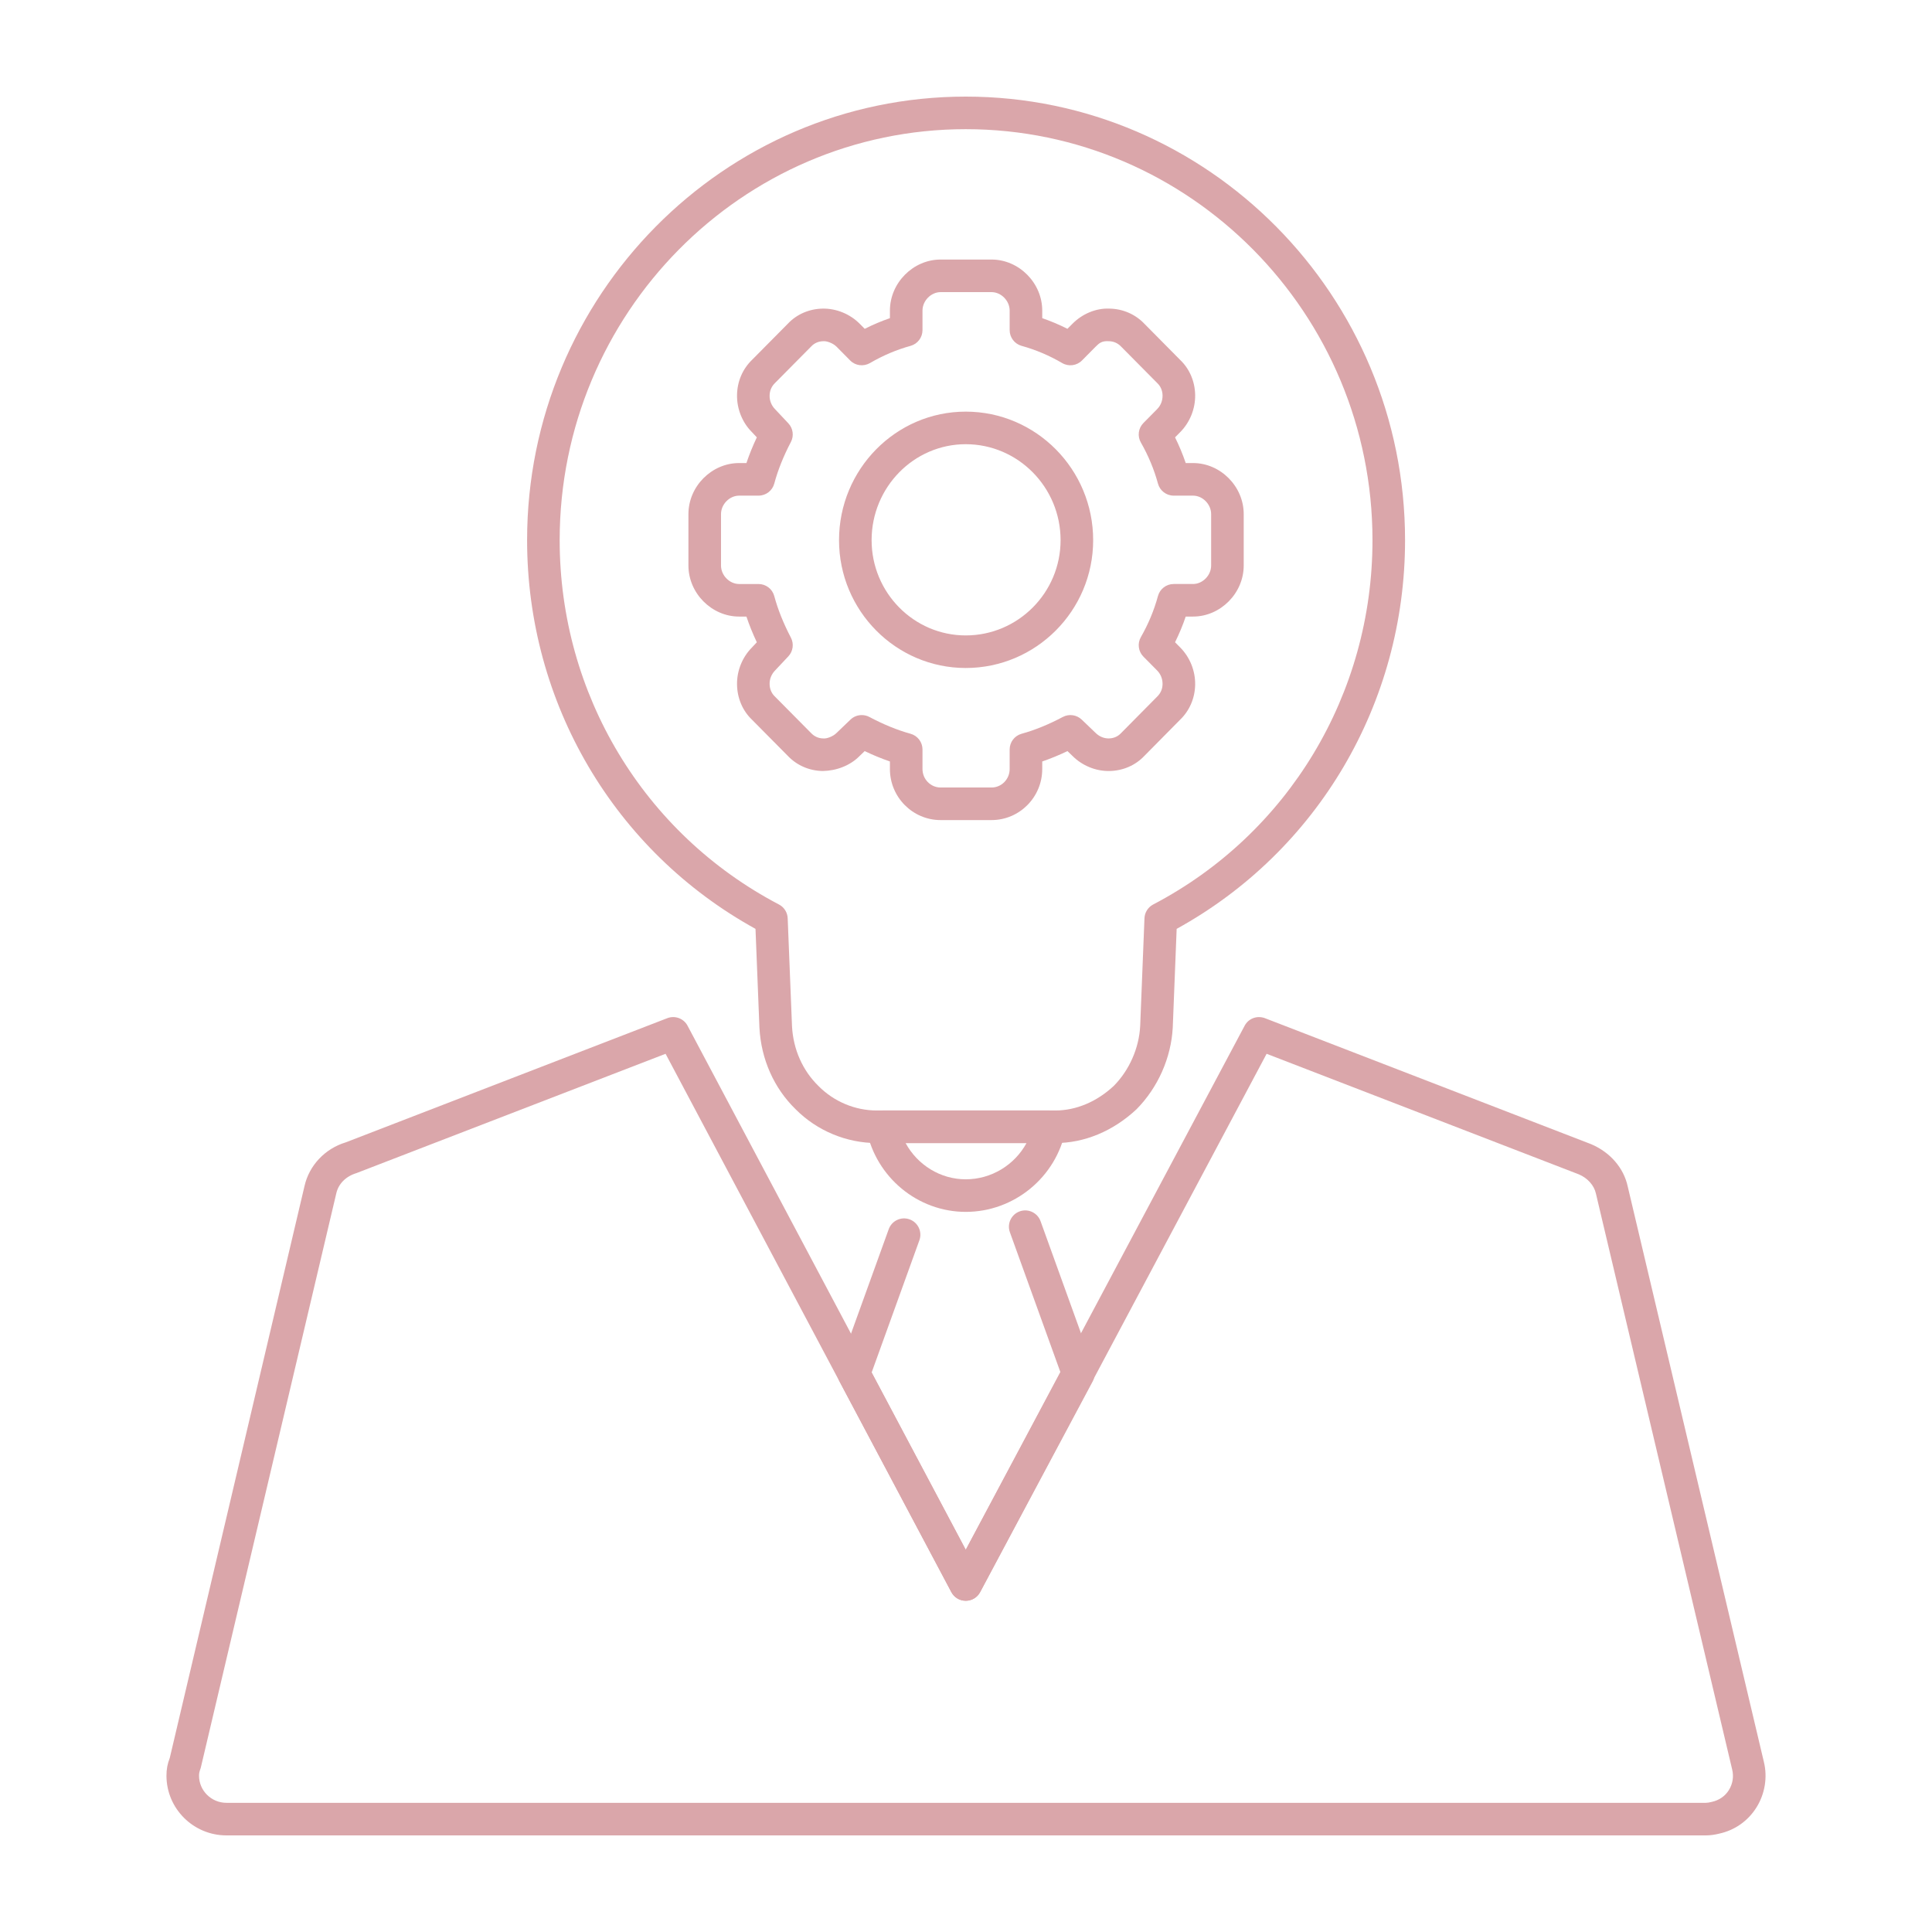
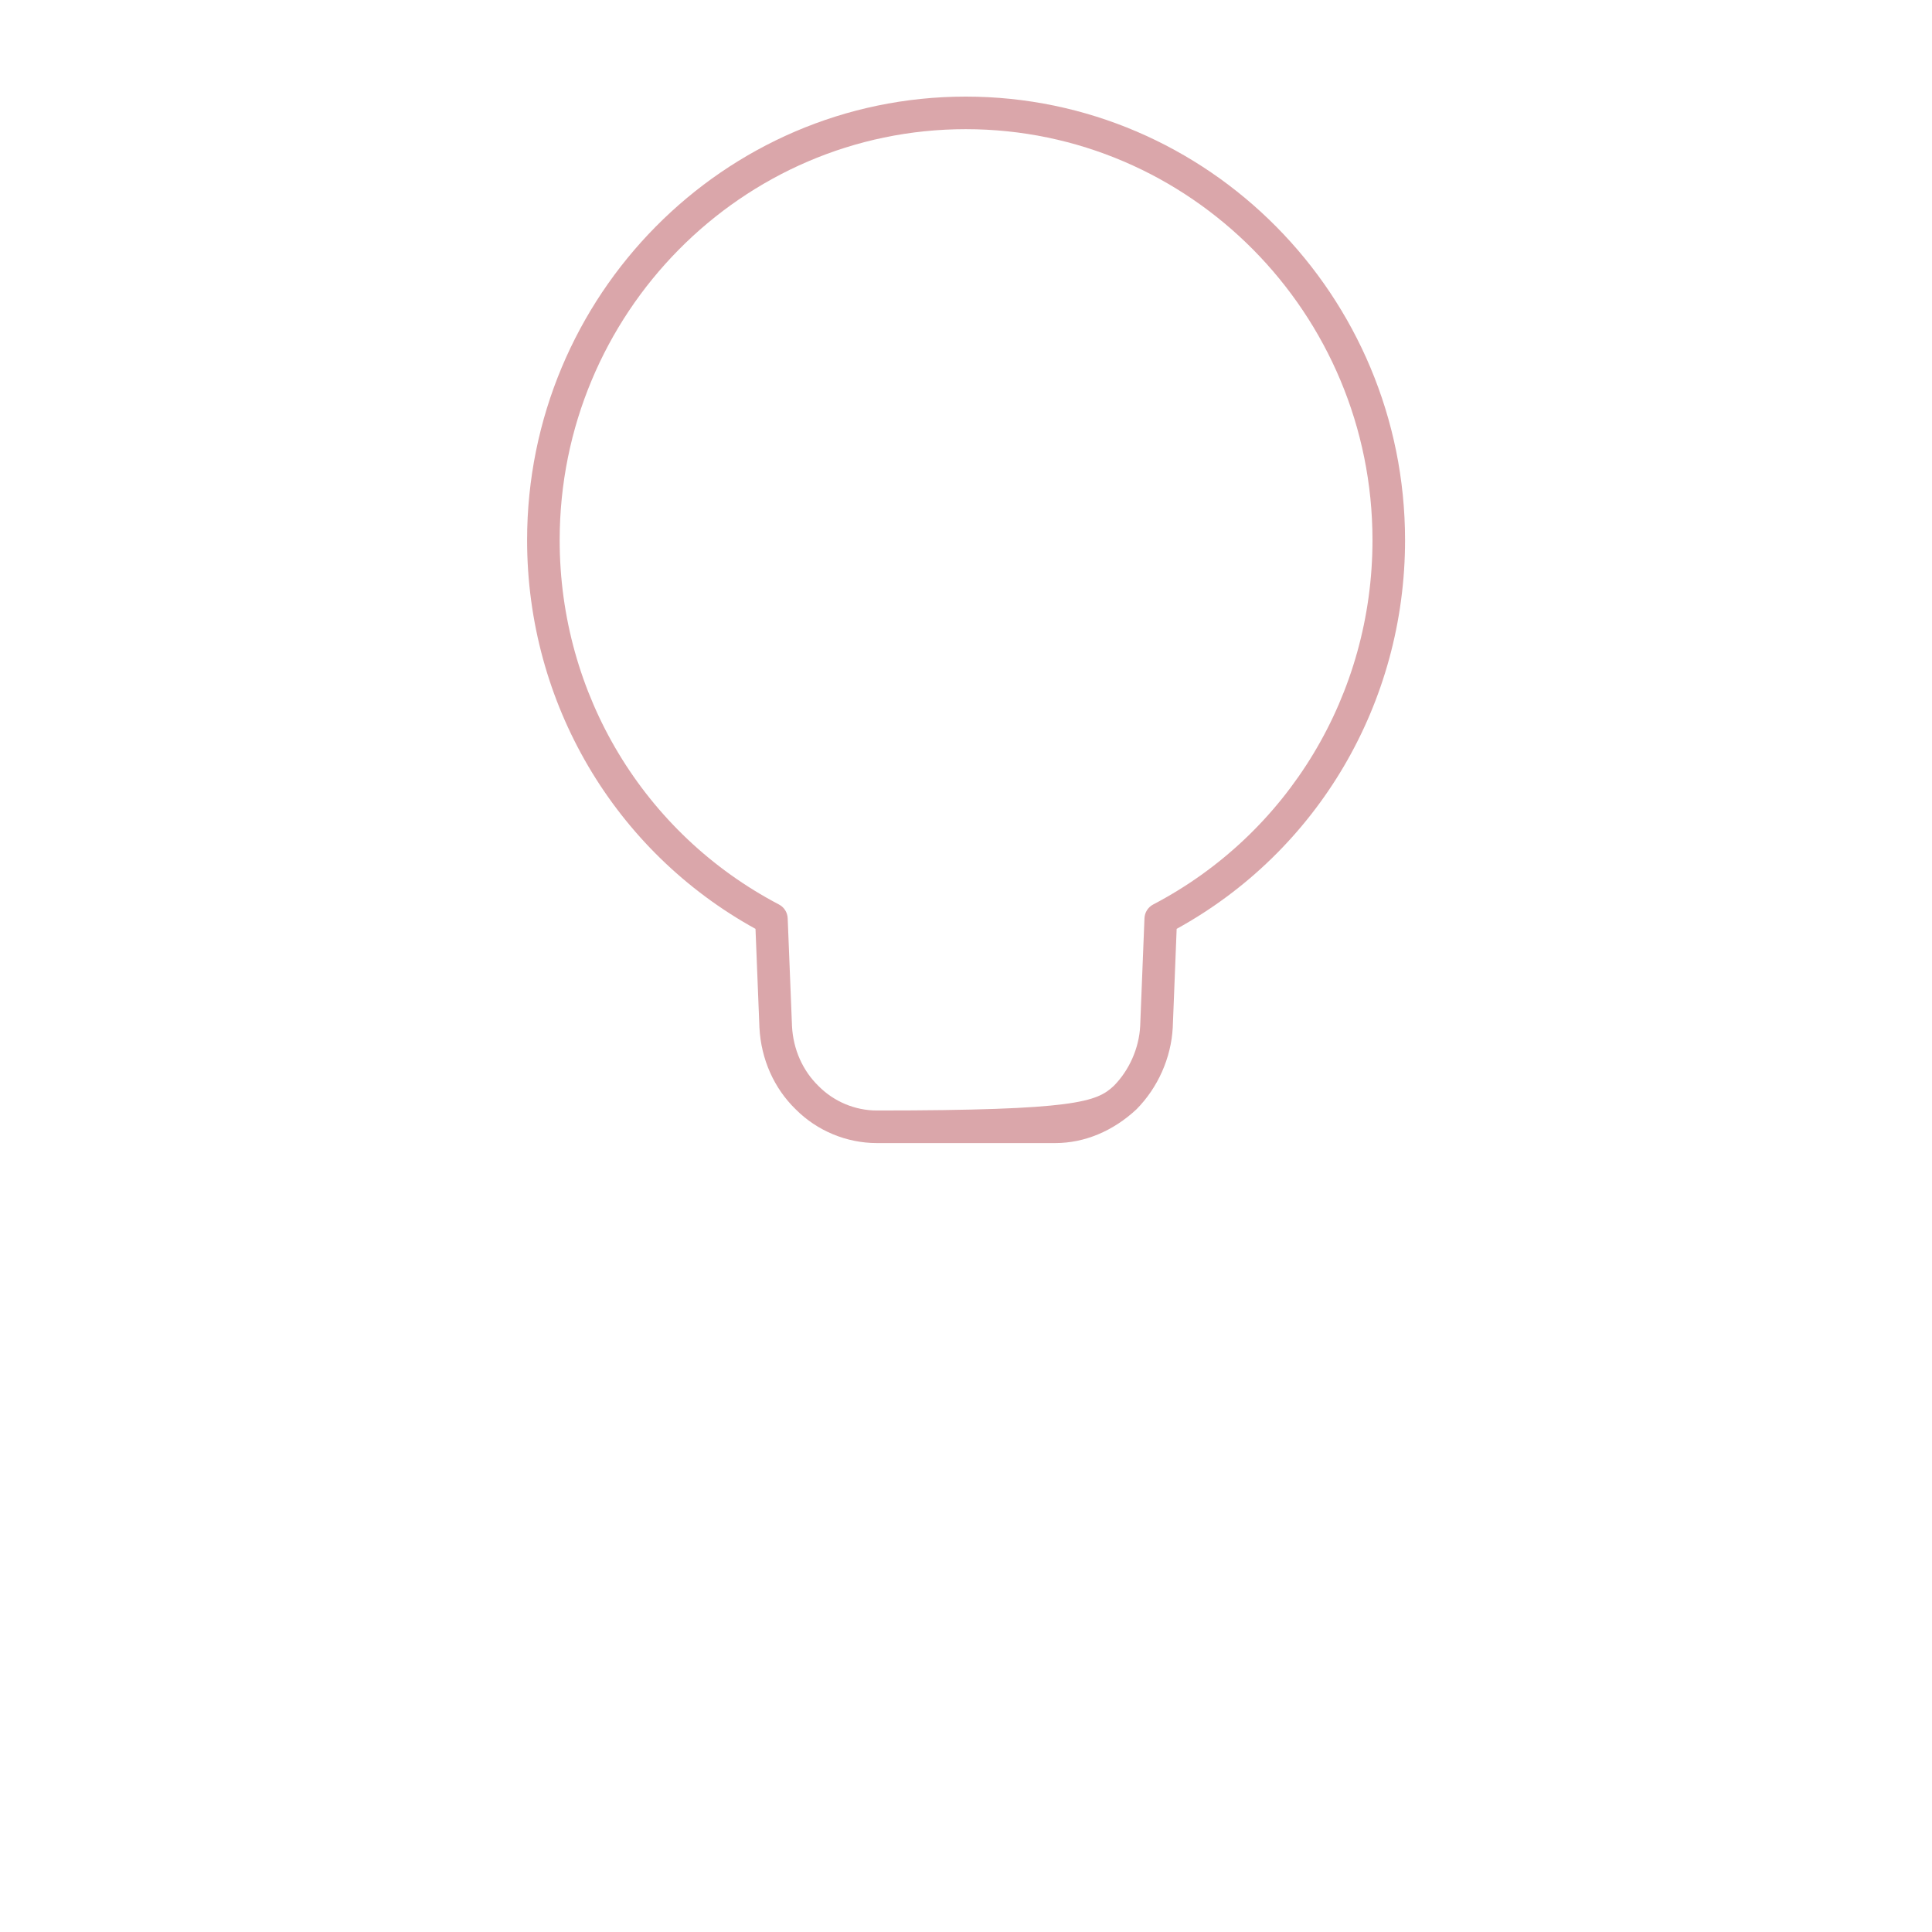
<svg xmlns="http://www.w3.org/2000/svg" width="527" height="527" viewBox="0 0 527 527" fill="none">
  <g opacity="0.35">
-     <path d="M263.428 436.65C263.428 436.65 263.428 436.65 263.417 436.65C261.78 436.65 260.268 435.743 259.507 434.293L228.992 376.81C228.398 375.704 228.303 374.39 228.732 373.211L242.424 335.283C243.258 332.979 245.792 331.779 248.118 332.613C250.422 333.447 251.622 335.992 250.788 338.307L237.763 374.379L263.438 422.747L289.28 374.368L275.472 336.127C274.638 333.811 275.837 331.267 278.141 330.433C280.457 329.599 283.001 330.799 283.835 333.103L298.311 373.211C298.738 374.401 298.644 375.704 298.05 376.82L267.348 434.303C266.577 435.753 265.064 436.65 263.428 436.65Z" fill="#96010B" />
-     <path d="M465.274 500.65H61.779C52.747 500.65 45.406 493.341 45.406 484.36C45.406 482.62 45.687 481.087 46.302 479.553L83.064 323.52C84.337 317.89 88.654 313.311 94.327 311.6L182.032 277.728C184.128 276.925 186.506 277.811 187.549 279.794L263.428 422.739L339.505 279.794C340.558 277.802 342.895 276.936 345.032 277.728L434.019 312.101C439.212 314.301 442.894 318.577 443.989 323.583L481.135 480.577C482.168 484.759 481.438 489.295 479.133 492.996C476.817 496.709 473.199 499.253 468.944 500.171C467.715 500.483 466.462 500.65 465.274 500.65ZM181.551 287.447L97.204 320.005C94.284 320.891 92.304 322.968 91.73 325.522L54.759 482.223C54.396 483.256 54.29 483.663 54.29 484.36C54.29 488.438 57.647 491.765 61.778 491.765H465.272C465.711 491.765 466.263 491.682 466.91 491.515C468.954 491.067 470.56 489.94 471.592 488.292C472.646 486.592 472.969 484.6 472.489 482.66L435.323 325.564C434.833 323.332 433.059 321.351 430.682 320.34L345.5 287.448L267.348 434.294C266.577 435.744 265.075 436.651 263.427 436.651C261.78 436.651 260.267 435.744 259.506 434.294L181.551 287.447Z" fill="#96010B" />
-     <path d="M287.872 311.799H239.17C230.911 311.799 222.85 308.44 217.041 302.59C211.128 296.854 207.603 288.917 207.154 280.324L206.081 253.371C167.589 232.154 143.78 191.768 143.78 147.343C143.779 80.626 197.455 26.35 263.427 26.35C329.504 26.35 383.263 80.626 383.263 147.344C383.263 191.774 359.463 232.159 320.962 253.372L319.898 280.272C319.459 288.563 315.852 296.677 310.001 302.59C303.588 308.575 295.777 311.799 287.872 311.799ZM263.427 35.235C202.356 35.235 152.664 85.528 152.664 147.344C152.664 189.318 175.587 227.398 212.484 246.723C213.891 247.459 214.8 248.893 214.861 250.483L216.039 279.917C216.362 286.217 218.939 292.047 223.298 296.27C227.501 300.513 233.268 302.912 239.17 302.912H287.872C293.515 302.912 299.177 300.535 303.807 296.207C308.021 291.952 310.7 285.945 311.013 279.864L312.182 250.482C312.245 248.891 313.152 247.458 314.56 246.722C351.455 227.404 374.378 189.323 374.378 147.343C374.378 85.528 324.601 35.235 263.427 35.235Z" fill="#96010B" />
-     <path d="M270.467 223.697H256.575C248.952 223.697 242.747 217.45 242.747 209.769V207.71C240.483 206.932 238.189 205.99 235.863 204.879L234.425 206.265C231.858 208.856 228.125 210.249 224.434 210.311C220.731 210.259 217.311 208.763 214.808 206.093L205.109 196.305C202.565 193.871 201.095 190.44 201.042 186.722C200.99 182.963 202.472 179.281 205.109 176.617L206.443 175.199C205.327 172.837 204.379 170.49 203.607 168.185H201.615C194.115 168.185 187.786 161.808 187.786 154.257V140.23C187.786 132.681 194.115 126.308 201.615 126.308H203.607C204.378 124.004 205.327 121.658 206.443 119.296L205.025 117.789C202.47 115.207 200.99 111.527 201.042 107.766C201.095 104.054 202.565 100.623 205.193 98.104L214.892 88.311C217.311 85.73 220.731 84.235 224.434 84.182C228.094 84.124 231.859 85.636 234.508 88.317L235.874 89.693C238.106 88.568 240.41 87.592 242.747 86.784V84.725C242.747 77.175 249.076 70.797 256.575 70.797H270.466C277.964 70.797 284.295 77.175 284.295 84.725V86.784C286.641 87.592 288.934 88.562 291.167 89.693L292.534 88.317C295.193 85.632 298.916 84.026 302.607 84.182C306.309 84.235 309.73 85.73 312.244 88.4L321.932 98.188C324.477 100.618 325.957 104.054 326.009 107.766C326.061 111.527 324.57 115.213 321.932 117.877L320.525 119.3C321.65 121.584 322.631 123.925 323.434 126.307H325.425C332.924 126.307 339.254 132.68 339.254 140.229V154.256C339.254 161.807 332.924 168.184 325.425 168.184H323.434C322.631 170.573 321.65 172.908 320.525 175.193L321.932 176.611C324.571 179.276 326.061 182.962 326.009 186.722C325.956 190.44 324.476 193.876 321.838 196.389L312.16 206.181C309.73 208.763 306.309 210.259 302.607 210.311C298.915 210.379 295.192 208.856 292.534 206.181L291.177 204.883C288.862 205.99 286.558 206.932 284.295 207.71V209.769C284.296 217.45 278.09 223.697 270.467 223.697ZM235.061 195.054C235.771 195.054 236.49 195.222 237.147 195.571C241.007 197.62 244.781 199.163 248.369 200.149C250.299 200.682 251.633 202.433 251.633 204.436V209.77C251.633 212.549 253.854 214.812 256.577 214.812H270.467C273.189 214.812 275.409 212.549 275.409 209.77V204.436C275.409 202.433 276.745 200.682 278.674 200.149C282.272 199.159 286.046 197.621 289.896 195.576C291.585 194.669 293.682 194.966 295.058 196.285L298.77 199.842C299.814 200.889 301.076 201.426 302.42 201.426C302.441 201.426 302.461 201.426 302.494 201.42C303.756 201.406 304.923 200.905 305.757 200.013L315.613 190.049C316.604 189.104 317.104 187.917 317.115 186.601C317.136 185.194 316.605 183.864 315.613 182.868L311.9 179.119C310.493 177.7 310.21 175.515 311.201 173.785C313.245 170.219 314.81 166.448 315.863 162.579C316.385 160.64 318.147 159.301 320.15 159.301H325.426C328.054 159.301 330.369 156.944 330.369 154.258V140.232C330.369 137.552 328.054 135.196 325.426 135.196H320.15C318.147 135.196 316.386 133.85 315.863 131.915C314.81 128.052 313.246 124.282 311.201 120.71C310.21 118.98 310.492 116.8 311.9 115.381L315.613 111.627C316.604 110.627 317.136 109.302 317.115 107.888C317.105 106.58 316.605 105.392 315.708 104.532L305.843 94.572C304.925 93.592 303.756 93.091 302.495 93.076C300.576 92.934 299.836 93.587 298.856 94.572L295.142 98.32C293.713 99.771 291.482 100.052 289.74 99.035C286.226 96.976 282.503 95.401 278.675 94.343C276.745 93.81 275.41 92.053 275.41 90.056V84.727C275.41 82.041 273.095 79.684 270.468 79.684H256.575C253.948 79.684 251.632 82.041 251.632 84.727V90.056C251.632 92.053 250.298 93.805 248.378 94.343C244.551 95.395 240.829 96.975 237.303 99.035C235.55 100.047 233.319 99.771 231.9 98.32L228.188 94.567C227.208 93.582 225.487 92.981 224.558 93.076C223.286 93.091 222.129 93.592 221.295 94.484L211.428 104.448C210.448 105.387 209.949 106.58 209.928 107.89C209.907 109.303 210.439 110.628 211.428 111.628L215.037 115.466C216.331 116.842 216.612 118.886 215.737 120.565C213.692 124.466 212.17 128.282 211.201 131.907C210.679 133.852 208.917 135.198 206.904 135.198H201.617C198.989 135.198 196.673 137.554 196.673 140.234V154.26C196.673 156.946 198.989 159.303 201.617 159.303H206.904C208.917 159.303 210.679 160.649 211.201 162.593C212.17 166.222 213.703 170.04 215.737 173.934C216.613 175.613 216.331 177.662 215.037 179.039L211.513 182.788C210.44 183.867 209.907 185.192 209.928 186.604C209.949 187.919 210.448 189.113 211.346 189.969L221.213 199.928C222.13 200.908 223.288 201.409 224.559 201.425C225.436 201.546 227.209 200.92 228.189 199.934L231.985 196.29C232.829 195.477 233.945 195.054 235.061 195.054ZM263.428 182.211C244.374 182.211 228.866 166.569 228.866 147.344C228.866 128.008 244.373 112.283 263.428 112.283C282.596 112.283 298.186 128.008 298.186 147.344C298.186 166.569 282.594 182.211 263.428 182.211ZM263.428 121.168C249.275 121.168 237.752 132.91 237.752 147.344C237.752 161.668 249.275 173.327 263.428 173.327C277.693 173.327 289.3 161.668 289.3 147.344C289.3 132.909 277.693 121.168 263.428 121.168Z" fill="#96010B" />
-     <path d="M263.428 330.569C250.371 330.569 238.993 321.183 236.376 308.241C236.115 306.927 236.448 305.571 237.293 304.539C238.137 303.506 239.4 302.911 240.734 302.911H286.308C287.642 302.911 288.904 303.506 289.748 304.539C290.592 305.571 290.926 306.927 290.666 308.231C288.06 321.173 276.598 330.569 263.428 330.569ZM247.022 311.798C250.256 317.754 256.492 321.684 263.427 321.684C270.456 321.684 276.765 317.754 280.008 311.798H247.022Z" fill="#96010B" />
+     <path d="M287.872 311.799H239.17C230.911 311.799 222.85 308.44 217.041 302.59C211.128 296.854 207.603 288.917 207.154 280.324L206.081 253.371C167.589 232.154 143.78 191.768 143.78 147.343C143.779 80.626 197.455 26.35 263.427 26.35C329.504 26.35 383.263 80.626 383.263 147.344C383.263 191.774 359.463 232.159 320.962 253.372L319.898 280.272C319.459 288.563 315.852 296.677 310.001 302.59C303.588 308.575 295.777 311.799 287.872 311.799ZM263.427 35.235C202.356 35.235 152.664 85.528 152.664 147.344C152.664 189.318 175.587 227.398 212.484 246.723C213.891 247.459 214.8 248.893 214.861 250.483L216.039 279.917C216.362 286.217 218.939 292.047 223.298 296.27C227.501 300.513 233.268 302.912 239.17 302.912C293.515 302.912 299.177 300.535 303.807 296.207C308.021 291.952 310.7 285.945 311.013 279.864L312.182 250.482C312.245 248.891 313.152 247.458 314.56 246.722C351.455 227.404 374.378 189.323 374.378 147.343C374.378 85.528 324.601 35.235 263.427 35.235Z" fill="#96010B" />
  </g>
</svg>